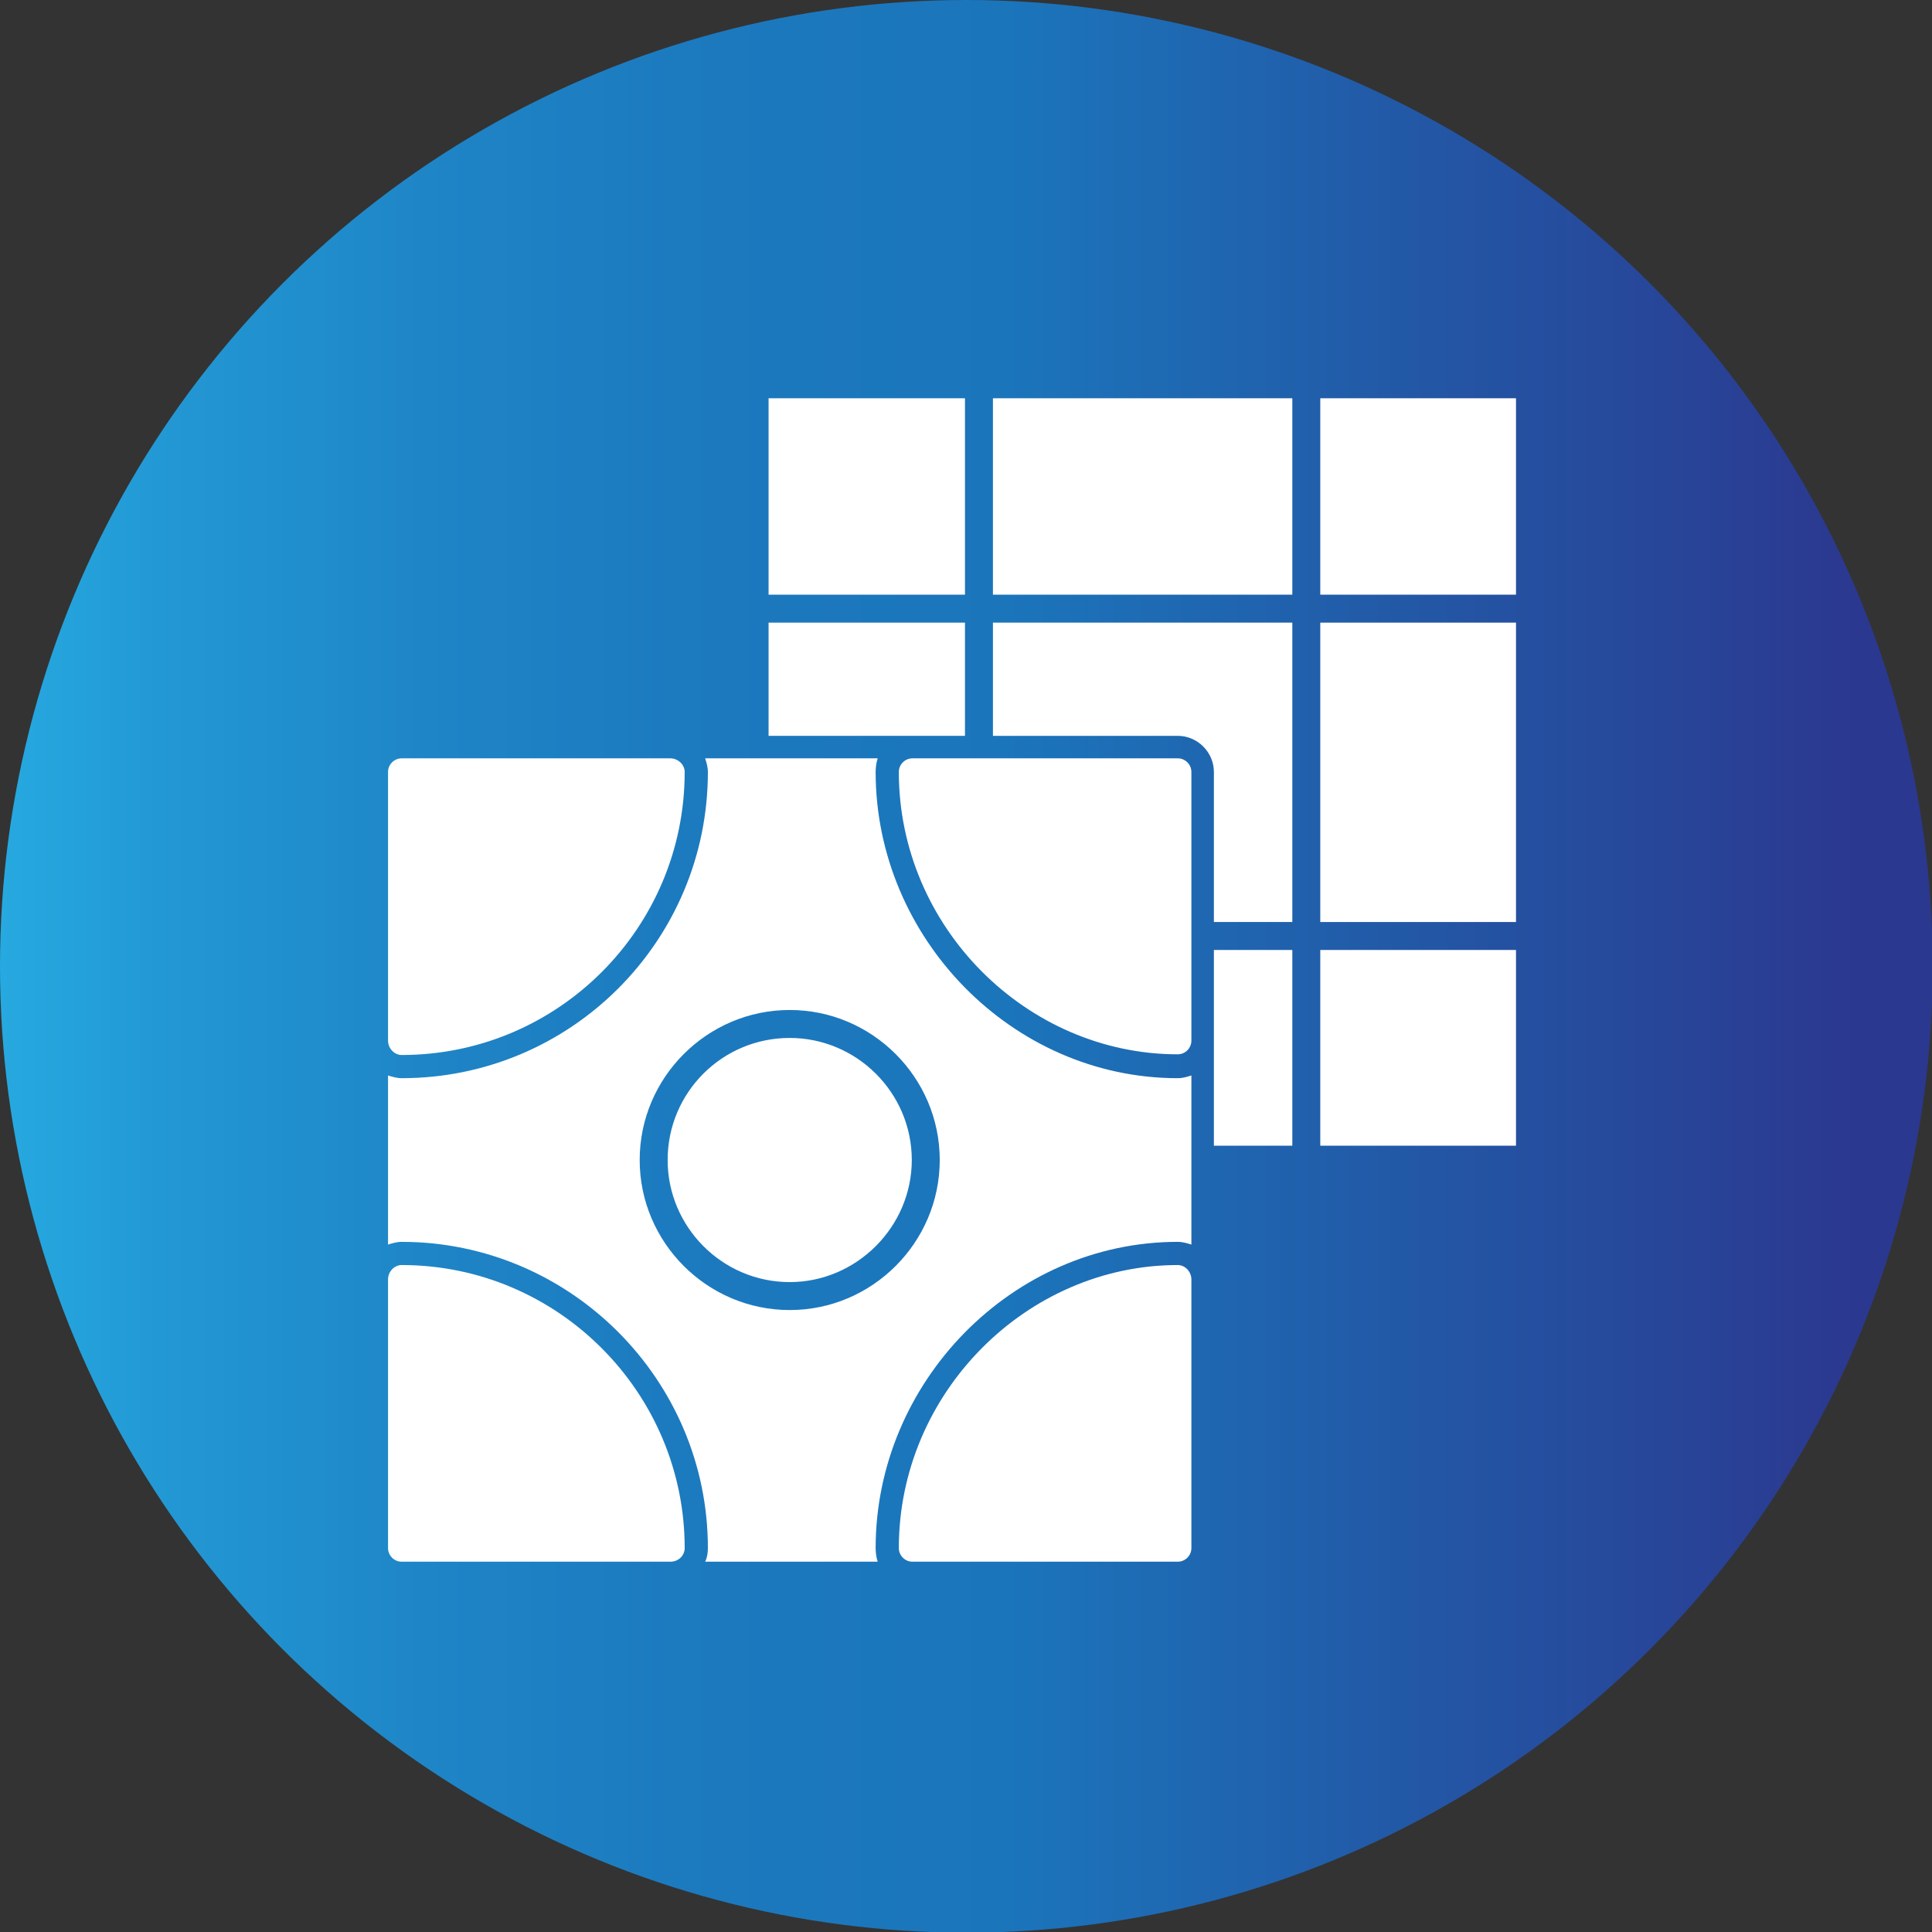
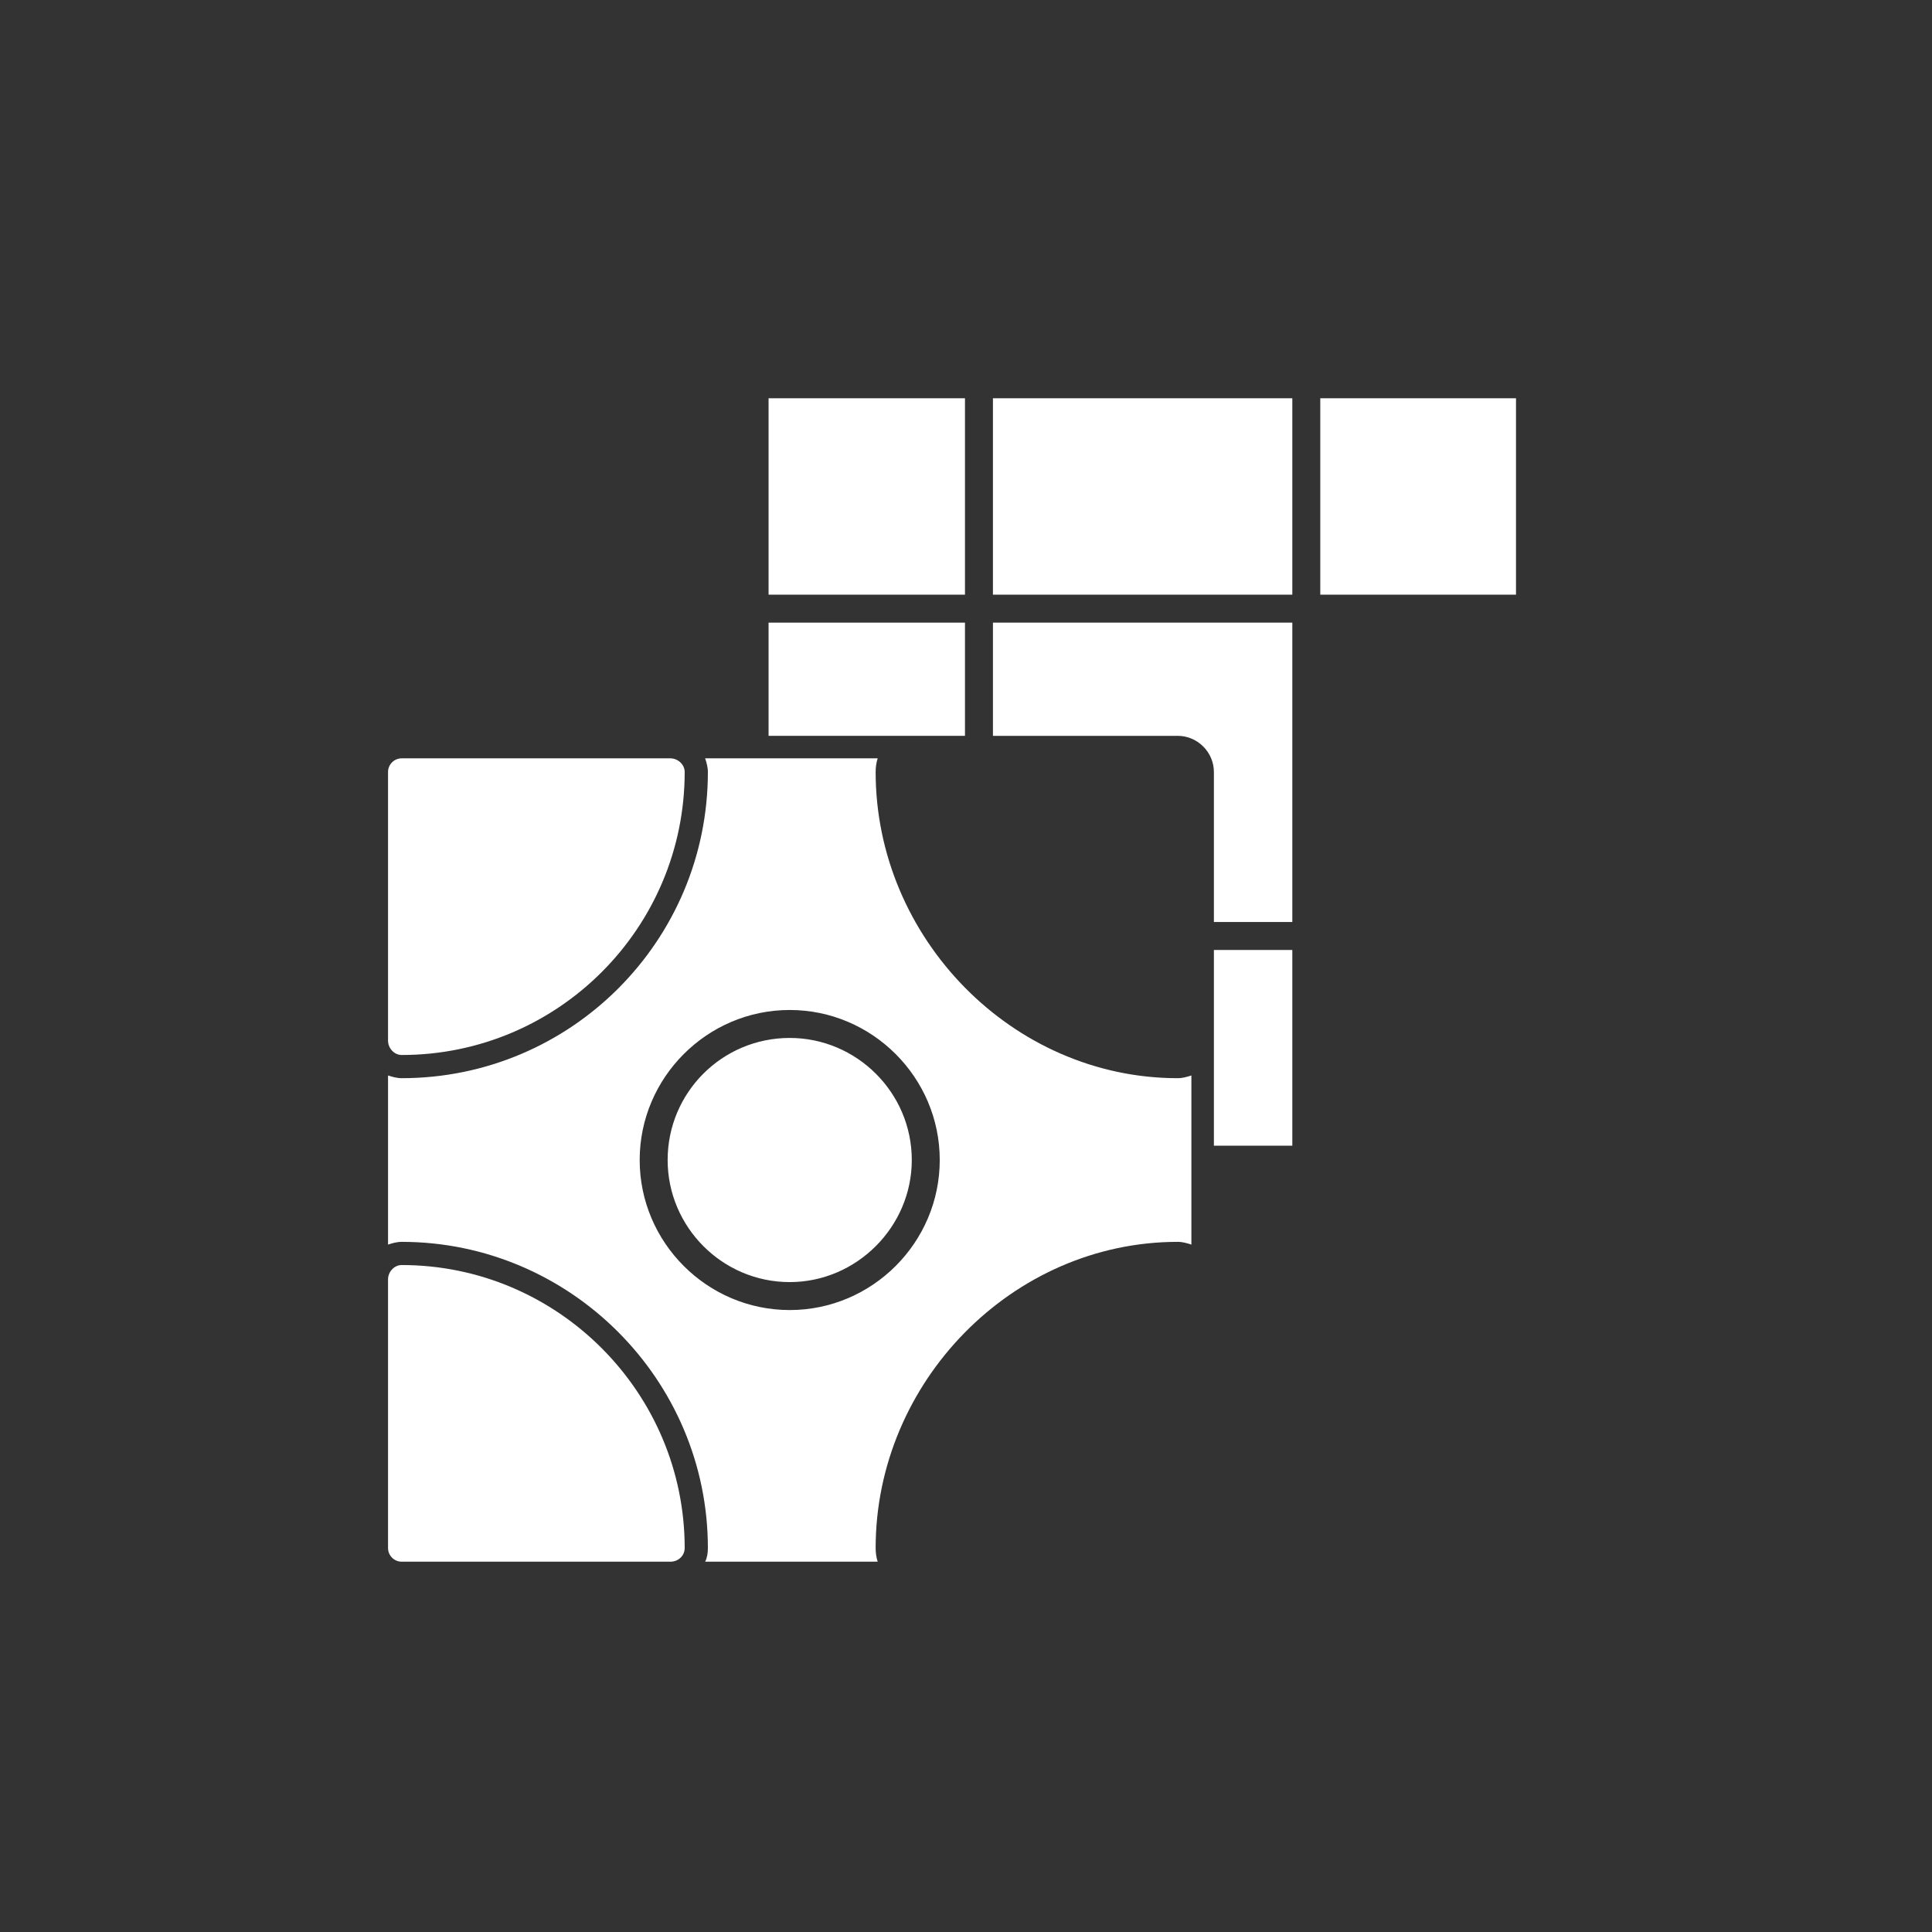
<svg xmlns="http://www.w3.org/2000/svg" clip-rule="evenodd" fill-rule="evenodd" height="512" image-rendering="optimizeQuality" shape-rendering="geometricPrecision" text-rendering="geometricPrecision" viewBox="0 0 2833 2833" width="512">
  <rect x="0" y="0" width="2833" height="2833" fill="#333333" stroke="none" />
  <linearGradient id="id0" gradientUnits="userSpaceOnUse" x1="-.004" x2="2833.33" y1="1416.67" y2="1416.67">
    <stop offset="0" stop-color="#26a9e0" />
    <stop offset=".09" stop-color="#2297d3" />
    <stop offset=".231" stop-color="#1e84c6" />
    <stop offset=".369" stop-color="#1c79be" />
    <stop offset=".522" stop-color="#1b75bb" />
    <stop offset=".961" stop-color="#2b388f" />
    <stop offset="1" stop-color="#2b388f" />
  </linearGradient>
  <g id="Layer_x0020_1">
-     <circle cx="1417" cy="1417" fill="url(#id0)" r="1417" />
    <g fill="#fff">
      <path d="m1287 2290h-253c3-6 4-13 4-20 0-247-202-449-449-449-7 0-14 2-20 4v-248c6 2 13 4 20 4 248 0 449-201 449-449 0-7-2-14-4-20h253c-2 6-3 13-3 20 0 243 200 449 443 449 7 0 14-2 20-4v248c-6-2-13-4-20-4-243 0-443 206-443 449 0 7 1 14 3 20zm-129-369c-121 0-220-99-220-220s99-220 220-220 220 99 220 220-99 220-220 220zm0-399c-99 0-179 80-179 179 0 98 80 179 179 179 98 0 179-81 179-179 0-99-81-179-179-179z" />
      <path d="m983 2290h-394c-11 0-20-9-20-20v-394c0-11 9-21 20-21 229 0 415 187 415 415 0 11-9 20-21 20z" />
      <path d="m589 1547c-11 0-20-10-20-21v-394c0-11 9-20 20-20h394c11 0 21 9 21 20 0 229-186 415-415 415z" />
-       <path d="m1727 2290h-389c-11 0-20-9-20-20 0-228 188-415 409-415 11 0 20 10 20 21v394c0 11-9 20-20 20z" />
-       <path d="m1727 1546c-221 0-409-186-409-414 0-11 9-20 20-20h389c11 0 20 9 20 20v394c0 11-9 20-20 20z" />
      <path d="m1127 584v288h288v-288z" />
      <path d="m1456 872h439v-288h-439z" />
      <path d="m1936 584v288h287v-288z" />
-       <path d="m1936 913v439h287v-439z" />
      <path d="m1780 1352h115v-439h-439v166h271c29 0 53 24 53 53z" />
      <path d="m1415 1079v-166h-288v166h210 1z" />
      <path d="m1780 1680h115v-287h-115v133 1z" />
-       <path d="m1936 1393v287h287v-287z" />
    </g>
  </g>
</svg>